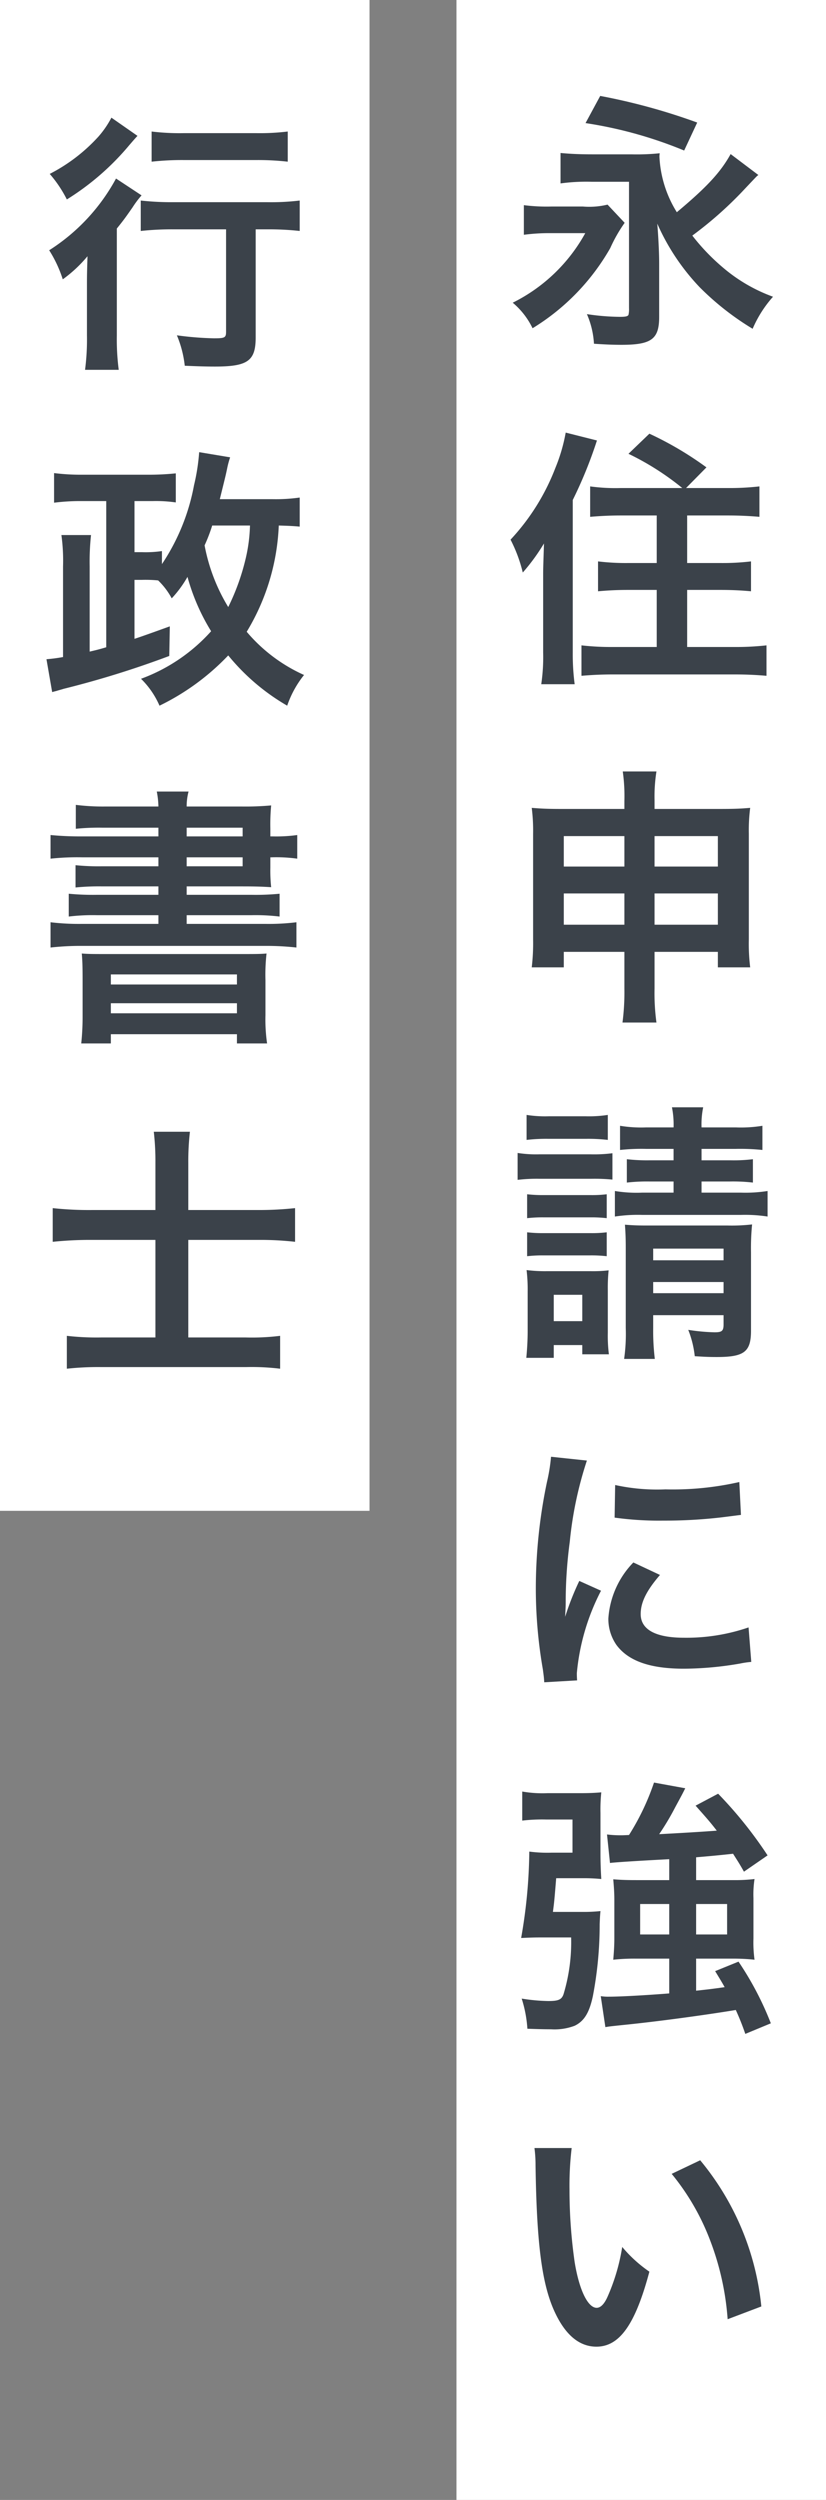
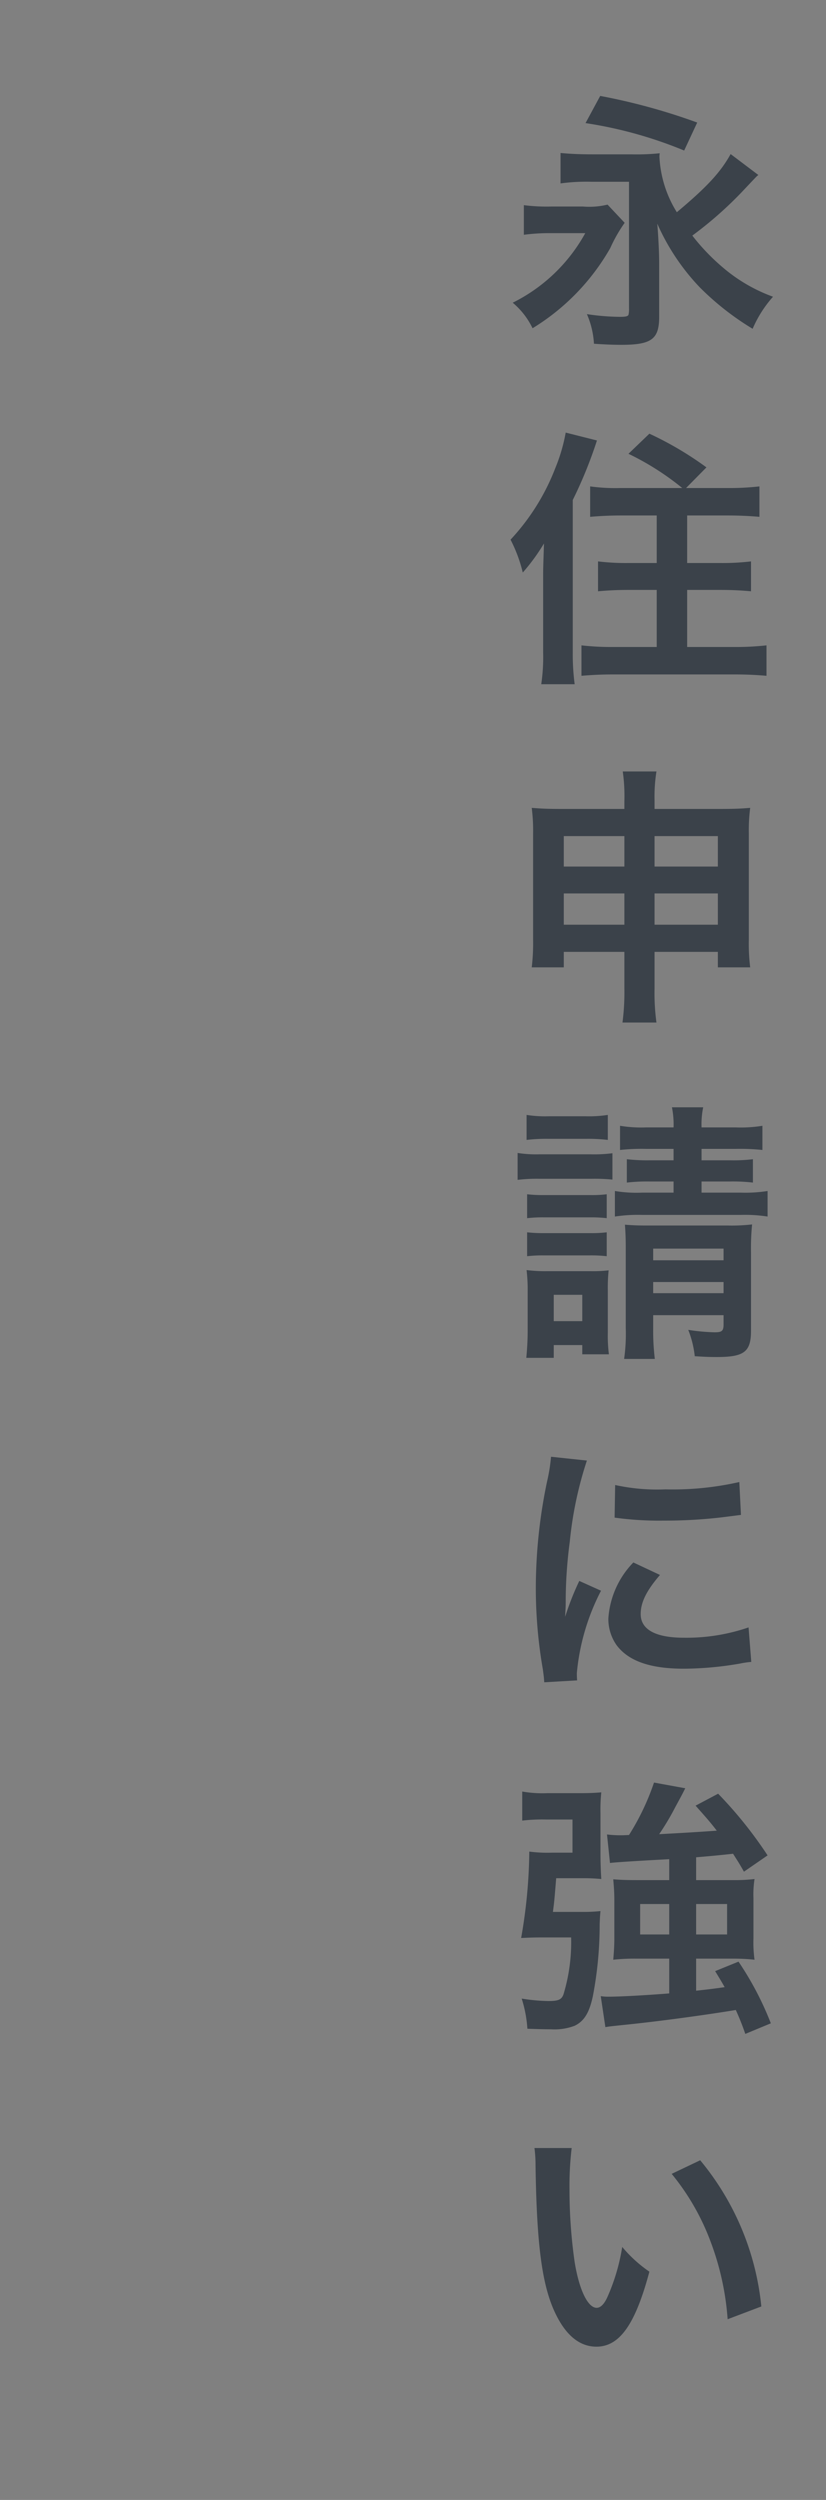
<svg xmlns="http://www.w3.org/2000/svg" width="76" height="230" viewBox="0 0 76 230">
  <rect x="0" y="0" width="76" height="230" fill="#808080" stroke="none" />
  <g id="グループ_74" data-name="グループ 74" transform="translate(-2241 799)">
-     <rect id="長方形_4" data-name="長方形 4" width="34" height="230" transform="translate(2283 -799)" fill="#fff" />
-     <rect id="長方形_5" data-name="長方形 5" width="34" height="139" transform="translate(2241 -799)" fill="#fff" />
    <path id="パス_286" data-name="パス 286" d="M8.225-15.825c-.925,1.675-2.2,3.05-4.95,5.35a10.582,10.582,0,0,1-1.6-5.1A2.574,2.574,0,0,1,1.7-15.9a20.762,20.762,0,0,1-2.6.1H-4.475c-1.25,0-2.15-.05-2.95-.125v2.8a17.624,17.624,0,0,1,2.925-.15h3.375V-1.65a2.363,2.363,0,0,1-.05.625c-.075.125-.25.175-.775.175A21,21,0,0,1-5-1.1a7.906,7.906,0,0,1,.65,2.725c1.075.075,1.85.1,2.525.1C.95,1.725,1.65,1.2,1.65-.85V-5.775c0-.925-.075-2.5-.175-3.65a20.373,20.373,0,0,0,3.9,5.85A25.261,25.261,0,0,0,10.25.25,10.877,10.877,0,0,1,12.125-2.7,14.951,14.951,0,0,1,7.5-5.4,19.38,19.38,0,0,1,4.7-8.325a35.055,35.055,0,0,0,4.5-3.95c1.275-1.35,1.275-1.35,1.425-1.5.075-.075.1-.075.15-.125Zm-13.35-2.85A38.891,38.891,0,0,1,3.95-16.15l1.2-2.575a56.576,56.576,0,0,0-8.925-2.45Zm2.025,7.5A7.115,7.115,0,0,1-5.375-11H-8.25a16.521,16.521,0,0,1-2.55-.125V-8.4a17.762,17.762,0,0,1,2.425-.15H-5.15a15.459,15.459,0,0,1-6.675,6.4A7.041,7.041,0,0,1-10,.2,20.563,20.563,0,0,0-2.85-7.175,13.622,13.622,0,0,1-1.525-9.5ZM-1.875,14.9A17,17,0,0,1-4.7,14.75v2.8c.875-.075,1.8-.125,2.85-.125H1.425V21.8h-2.65a21.368,21.368,0,0,1-2.75-.15V24.4c.825-.075,1.7-.125,2.75-.125h2.65v5.25h-4.05a24.1,24.1,0,0,1-2.875-.15v2.8c.925-.075,1.75-.125,2.975-.125H8.525c1.25,0,2.1.05,3,.125v-2.8a25.6,25.6,0,0,1-2.975.15H4.225v-5.25H7.35c1.05,0,1.95.05,2.75.125V21.65a22.066,22.066,0,0,1-2.775.15h-3.1V17.425h3.75c1.075,0,2.025.05,2.9.125v-2.8A24.14,24.14,0,0,1,7.9,14.9H4.125L6,13A30.886,30.886,0,0,0,.75,9.9l-1.925,1.85a24.906,24.906,0,0,1,4.95,3.15Zm-7.15,15.125A17.177,17.177,0,0,1-9.2,32.95h3.075a21.024,21.024,0,0,1-.175-2.9V16a40.08,40.08,0,0,0,2.225-5.475L-6.95,9.8a15.9,15.9,0,0,1-.95,3.25,20.342,20.342,0,0,1-4.125,6.6A13.381,13.381,0,0,1-10.9,22.675,18.144,18.144,0,0,0-8.95,20c-.05,1.7-.075,2.2-.075,2.85Zm7.475,27.55V60.95a21.559,21.559,0,0,1-.175,3.125H1.4a20.025,20.025,0,0,1-.175-3.125V57.575H7.05V59h2.975A17.712,17.712,0,0,1,9.9,56.425V46.7a15.981,15.981,0,0,1,.125-2.375c-.9.075-1.45.1-2.875.1H1.225V43.6A14.712,14.712,0,0,1,1.4,40.975H-1.7A16.209,16.209,0,0,1-1.55,43.7v.725H-7.3c-1.25,0-1.85-.025-2.775-.1a16.766,16.766,0,0,1,.125,2.4v9.7A19.014,19.014,0,0,1-10.075,59h2.95V57.575Zm0-10.65v2.8H-7.125v-2.8Zm2.775,0H7.05v2.8H1.225ZM-1.55,52.2v2.875H-7.125V52.2Zm2.775,0H7.05v2.875H1.225Zm1.75,23.5v1.05H.8a16.283,16.283,0,0,1-2.125-.1V78.8a16.352,16.352,0,0,1,2.1-.1h2.2v1.025H.1a12.173,12.173,0,0,1-2.525-.15v2.35A14.031,14.031,0,0,1,.1,81.775H9.15a13.593,13.593,0,0,1,2.475.15v-2.35a13.114,13.114,0,0,1-2.475.15H5.55V78.7h2.6a16.039,16.039,0,0,1,2.125.1V76.65a14.529,14.529,0,0,1-2.075.1H5.55V75.7H8.725a19.823,19.823,0,0,1,2.425.1V73.575a12.232,12.232,0,0,1-2.425.15H5.55a7.761,7.761,0,0,1,.15-1.85H2.825a8.01,8.01,0,0,1,.15,1.85H.425a11.97,11.97,0,0,1-2.375-.15V75.8a18.4,18.4,0,0,1,2.375-.1ZM1.1,91H7.575v.85c0,.6-.15.725-.825.725a18.217,18.217,0,0,1-2.425-.225,9.306,9.306,0,0,1,.6,2.425c.825.05,1.25.075,2.025.075,2.525,0,3.15-.475,3.15-2.425v-7.2a22.426,22.426,0,0,1,.1-2.575,16.244,16.244,0,0,1-2.25.1H.5c-.925,0-1.35-.025-2-.075.05.7.075,1.2.075,2.125v7.375a16.275,16.275,0,0,1-.15,2.85H1.25a21.444,21.444,0,0,1-.15-2.85Zm0-2.025V87.95H7.575v1.025Zm0-3.025V84.875H7.575V85.95ZM-10.55,74.875a15.593,15.593,0,0,1,2.025-.1H-5.1a15.842,15.842,0,0,1,2.025.1v-2.3A11.314,11.314,0,0,1-5.1,72.7H-8.525a10.98,10.98,0,0,1-2.025-.125Zm-.825,3.675a14.941,14.941,0,0,1,2-.1H-4.55a17.257,17.257,0,0,1,1.9.075V76.1a13.151,13.151,0,0,1-2,.1H-9.375a11.012,11.012,0,0,1-2-.125Zm.875,3.525A12.662,12.662,0,0,1-8.925,82H-4.7a12.318,12.318,0,0,1,1.525.075v-2.2A11,11,0,0,1-4.7,79.95H-8.925a12.66,12.66,0,0,1-1.575-.075Zm0,3.5A12.488,12.488,0,0,1-8.95,85.5h4.2a12.388,12.388,0,0,1,1.575.075v-2.2a11.425,11.425,0,0,1-1.55.075h-4.2a12.66,12.66,0,0,1-1.575-.075Zm2.45,9.35V93.75h2.625v.85h2.45a13.412,13.412,0,0,1-.1-1.975V88.7A15.715,15.715,0,0,1-3,86.875a12.521,12.521,0,0,1-1.7.075H-8.6a13.688,13.688,0,0,1-1.95-.1,15.018,15.018,0,0,1,.1,1.975v3.65c0,.825-.05,1.675-.125,2.45Zm0-5.8h2.625V91.55H-8.05ZM-5.9,124.6c-.025-.325-.025-.525-.025-.675A20.524,20.524,0,0,1-3.7,116.35l-2-.9a25.5,25.5,0,0,0-1.3,3.3c.025-.625.05-.825.05-1.375a41.741,41.741,0,0,1,.375-5.525A34.467,34.467,0,0,1-5,104.375l-3.3-.35a16.359,16.359,0,0,1-.375,2.325A48,48,0,0,0-9.7,116.125a43.606,43.606,0,0,0,.65,7.475c.075.575.1.725.125,1.175Zm3.45-14.975a29.677,29.677,0,0,0,4.5.275,44.779,44.779,0,0,0,5.35-.3c1.2-.15,1.575-.2,1.775-.225l-.15-3.025a27.568,27.568,0,0,1-6.8.675,18.025,18.025,0,0,1-4.625-.4Zm1.725,4.125a8.167,8.167,0,0,0-2.3,5.15,4.188,4.188,0,0,0,.75,2.45c1.1,1.475,3.1,2.175,6.2,2.175A30.83,30.83,0,0,0,9.1,123.05a8.355,8.355,0,0,1,1.025-.15l-.25-3.175a17.569,17.569,0,0,1-5.95.95c-2.6,0-3.975-.75-3.975-2.175,0-1.075.525-2.15,1.775-3.6Zm3.3,29.225H-.475c-.95,0-1.475-.025-2.1-.075.05.575.1,1.2.1,1.85v3.575c0,.75-.05,1.375-.1,1.975a17.73,17.73,0,0,1,2.15-.1h3v3.2c-2.225.175-4.525.3-5.55.3a4.177,4.177,0,0,1-.75-.05l.425,2.85c.45-.075.5-.075,1.675-.2,3-.3,7.275-.875,10.325-1.375a23.324,23.324,0,0,1,.875,2.2l2.35-.975a28.73,28.73,0,0,0-2.975-5.675l-2.15.875c.425.7.625,1.025.875,1.475C6.4,153,6.4,153,5.05,153.15V150.2h3.3a18.037,18.037,0,0,1,2.075.1,11.5,11.5,0,0,1-.1-1.95v-3.725a9.164,9.164,0,0,1,.1-1.75,15.183,15.183,0,0,1-2,.1H5.05v-2.1c1.2-.1,2.025-.175,3.4-.325.325.525.525.8,1,1.65l2.175-1.5a38.339,38.339,0,0,0-4.55-5.675L5,136.125c1,1.125,1.375,1.55,1.95,2.3-1.675.125-3.45.225-5.3.325a23.68,23.68,0,0,0,1.475-2.475c.65-1.2.65-1.2.925-1.75L1.175,134a22.466,22.466,0,0,1-2.3,4.825c-.55.025-.55.025-.725.025a9.857,9.857,0,0,1-1.3-.075l.275,2.625c.3-.05,2.125-.175,5.45-.35Zm0,2.2v2.8H-.1v-2.8Zm2.475,0H7.9v2.8H5.05Zm-13.175.725c.125-.975.125-.975.3-3.1H-5.45a16.547,16.547,0,0,1,1.775.075q-.075-1.2-.075-2.325V136.8a15.271,15.271,0,0,1,.075-1.9c-.575.05-1.1.075-1.925.075H-8.625a10.708,10.708,0,0,1-2.325-.15V137.5a15.692,15.692,0,0,1,2.175-.1h2.45v3.05h-1.9a12.632,12.632,0,0,1-2.075-.1,47.765,47.765,0,0,1-.75,7.95c.575-.025,1.05-.05,1.725-.05H-6.45a16.61,16.61,0,0,1-.7,5.225c-.175.5-.475.625-1.4.625a16.709,16.709,0,0,1-2.45-.225,11.584,11.584,0,0,1,.525,2.775c.75.025,1.4.05,2.175.05a5.206,5.206,0,0,0,2.175-.325c.875-.425,1.35-1.2,1.675-2.725a34.882,34.882,0,0,0,.625-6.625c.025-.525.025-.7.075-1.2a15.111,15.111,0,0,1-1.75.075Zm-1.7,21.725a11.946,11.946,0,0,1,.1,1.6c.1,6.925.55,10.55,1.575,13.05,1,2.4,2.35,3.625,4.025,3.625C-2,185.9-.55,183.875.75,179a12.34,12.34,0,0,1-2.5-2.275,18.431,18.431,0,0,1-1.325,4.525c-.3.7-.65,1.075-1.025,1.075-.8,0-1.6-1.6-2.025-4.2a46.784,46.784,0,0,1-.475-6.7,29.063,29.063,0,0,1,.2-3.8ZM2.8,170a21.822,21.822,0,0,1,3.55,6.15,25.344,25.344,0,0,1,1.6,7.225l3.1-1.175a24.924,24.924,0,0,0-5.625-13.45Z" transform="translate(2300 -769)" fill="#3b424a" />
-     <path id="パス_287" data-name="パス 287" d="M4.8-10.9v9.425c0,.55-.125.6-1.125.6a29.384,29.384,0,0,1-3.4-.275A10.056,10.056,0,0,1,1,1.65c1.175.05,1.925.075,2.775.075,3.025,0,3.75-.525,3.75-2.675V-10.9H8.6a25.91,25.91,0,0,1,2.975.15v-2.8a22,22,0,0,1-3.05.15H.025a25.657,25.657,0,0,1-3.075-.15v2.8A26.546,26.546,0,0,1,.025-10.9ZM-5.75-21.175a8.763,8.763,0,0,1-1.2,1.75A15.777,15.777,0,0,1-11.425-16,11.345,11.345,0,0,1-9.85-13.65a23.877,23.877,0,0,0,5.75-5c.475-.55.475-.55.75-.85Zm3.7,4.05a25.609,25.609,0,0,1,2.925-.15h6.8a24.594,24.594,0,0,1,2.8.15V-19.9a21.185,21.185,0,0,1-2.85.15H.875A21.413,21.413,0,0,1-2.05-19.9ZM-8-1.15a21.631,21.631,0,0,1-.175,3.175h3.1a21.481,21.481,0,0,1-.175-3.15v-9.85c.65-.8.875-1.125,1.45-1.95a8.835,8.835,0,0,1,.825-1.1l-2.35-1.55a17.914,17.914,0,0,1-6.15,6.6A11.485,11.485,0,0,1-10.225-6.3,12.32,12.32,0,0,0-7.95-8.425C-8-6.725-8-6.575-8-5.525ZM11.575,13.775a15.647,15.647,0,0,1-2.475.15H4.225c.55-2.225.55-2.225.675-2.825a8.169,8.169,0,0,1,.275-1.025L2.325,9.6a18.788,18.788,0,0,1-.475,3.05A19.359,19.359,0,0,1-1.1,19.9V18.7a10.43,10.43,0,0,1-1.85.1h-.675V14.1h1.7a12.789,12.789,0,0,1,2.1.125V11.55a24.4,24.4,0,0,1-2.6.125H-8.45a19.854,19.854,0,0,1-2.575-.15V14.25a19.249,19.249,0,0,1,2.45-.15h2.35V27.55c-.6.175-.775.225-1.525.4V20.1a23.064,23.064,0,0,1,.125-2.875H-10.35a17.466,17.466,0,0,1,.15,2.9V28.45a14.935,14.935,0,0,1-1.525.2l.525,3.025c.175-.05.175-.05.375-.1.4-.125.45-.125.675-.2A87.4,87.4,0,0,0-.425,28.35l.05-2.725c-1.8.65-2.425.875-3.25,1.15V21.35h.675a12.039,12.039,0,0,1,1.5.05A6.685,6.685,0,0,1-.2,23.05a10.354,10.354,0,0,0,1.45-1.975,19.1,19.1,0,0,0,2.175,5,16.11,16.11,0,0,1-6.45,4.375,7.825,7.825,0,0,1,1.7,2.475A21.929,21.929,0,0,0,5,28.3a19.749,19.749,0,0,0,5.425,4.625,9.334,9.334,0,0,1,1.55-2.825A14.876,14.876,0,0,1,6.7,26.125,20.433,20.433,0,0,0,9.65,16.35c.925.025,1.375.05,1.925.1ZM7,16.35a14.7,14.7,0,0,1-.375,2.95A20.811,20.811,0,0,1,5,23.85a16.866,16.866,0,0,1-2.175-5.675,14.974,14.974,0,0,0,.7-1.825Zm-8.425,28.6h-7.05a28.469,28.469,0,0,1-2.875-.125V47a23.064,23.064,0,0,1,2.875-.125h7.05V47.7h-5.15a21.306,21.306,0,0,1-2.475-.1v2.05a21.863,21.863,0,0,1,2.475-.1h5.15v.775h-5.65a23.206,23.206,0,0,1-2.6-.1v2.1a18.308,18.308,0,0,1,2.6-.125h5.65V53H-8.45a22.022,22.022,0,0,1-2.9-.15v2.325a25.152,25.152,0,0,1,2.9-.15H8.4a25.007,25.007,0,0,1,2.875.15V52.85A21.089,21.089,0,0,1,8.4,53H1.175v-.8h5.95a18.524,18.524,0,0,1,2.6.125v-2.1a22.642,22.642,0,0,1-2.6.1H1.175V49.55H6.35c1.125,0,1.875.025,2.6.075a14.445,14.445,0,0,1-.075-1.775v-.975H9A14.081,14.081,0,0,1,11.35,47V44.825a14.181,14.181,0,0,1-2.275.125h-.2v-.725A18.67,18.67,0,0,1,8.95,42.1a26.014,26.014,0,0,1-2.75.1H1.175a5.263,5.263,0,0,1,.175-1.375H-1.575a7.717,7.717,0,0,1,.15,1.375h-4.85a20.058,20.058,0,0,1-2.75-.15v2.2a20.827,20.827,0,0,1,2.45-.1h5.15Zm7.75,1.925V47.7H1.175v-.825Zm0-1.925H1.175v-.8h5.15ZM-8.4,61.425A23.538,23.538,0,0,1-8.525,64H-5.8v-.85H5.8V64H8.575a15.313,15.313,0,0,1-.15-2.6V58.175a17.316,17.316,0,0,1,.1-2.45c-.575.05-1,.05-2.675.05H-5.825c-1.65,0-2.025,0-2.65-.05.05.6.075,1.025.075,2.45Zm2.6-3.775H5.8v.925H-5.8Zm0,2.65H5.8v.925H-5.8Zm4.1,19.025H-7.5a31.015,31.015,0,0,1-3.65-.175v3.1a33.705,33.705,0,0,1,3.65-.175h5.8V91.05H-6.725A24.062,24.062,0,0,1-9.85,90.9v3.025a26.457,26.457,0,0,1,3.15-.15H6.65a21.645,21.645,0,0,1,3.125.15V90.9a21.011,21.011,0,0,1-3.15.15h-5.3V82.075h6.45a28.419,28.419,0,0,1,3.375.175v-3.1a31.084,31.084,0,0,1-3.475.175H1.325V75a24.1,24.1,0,0,1,.15-2.875H-1.85a23.653,23.653,0,0,1,.15,2.85Z" transform="translate(2257 -767)" fill="#3b424a" />
  </g>
</svg>